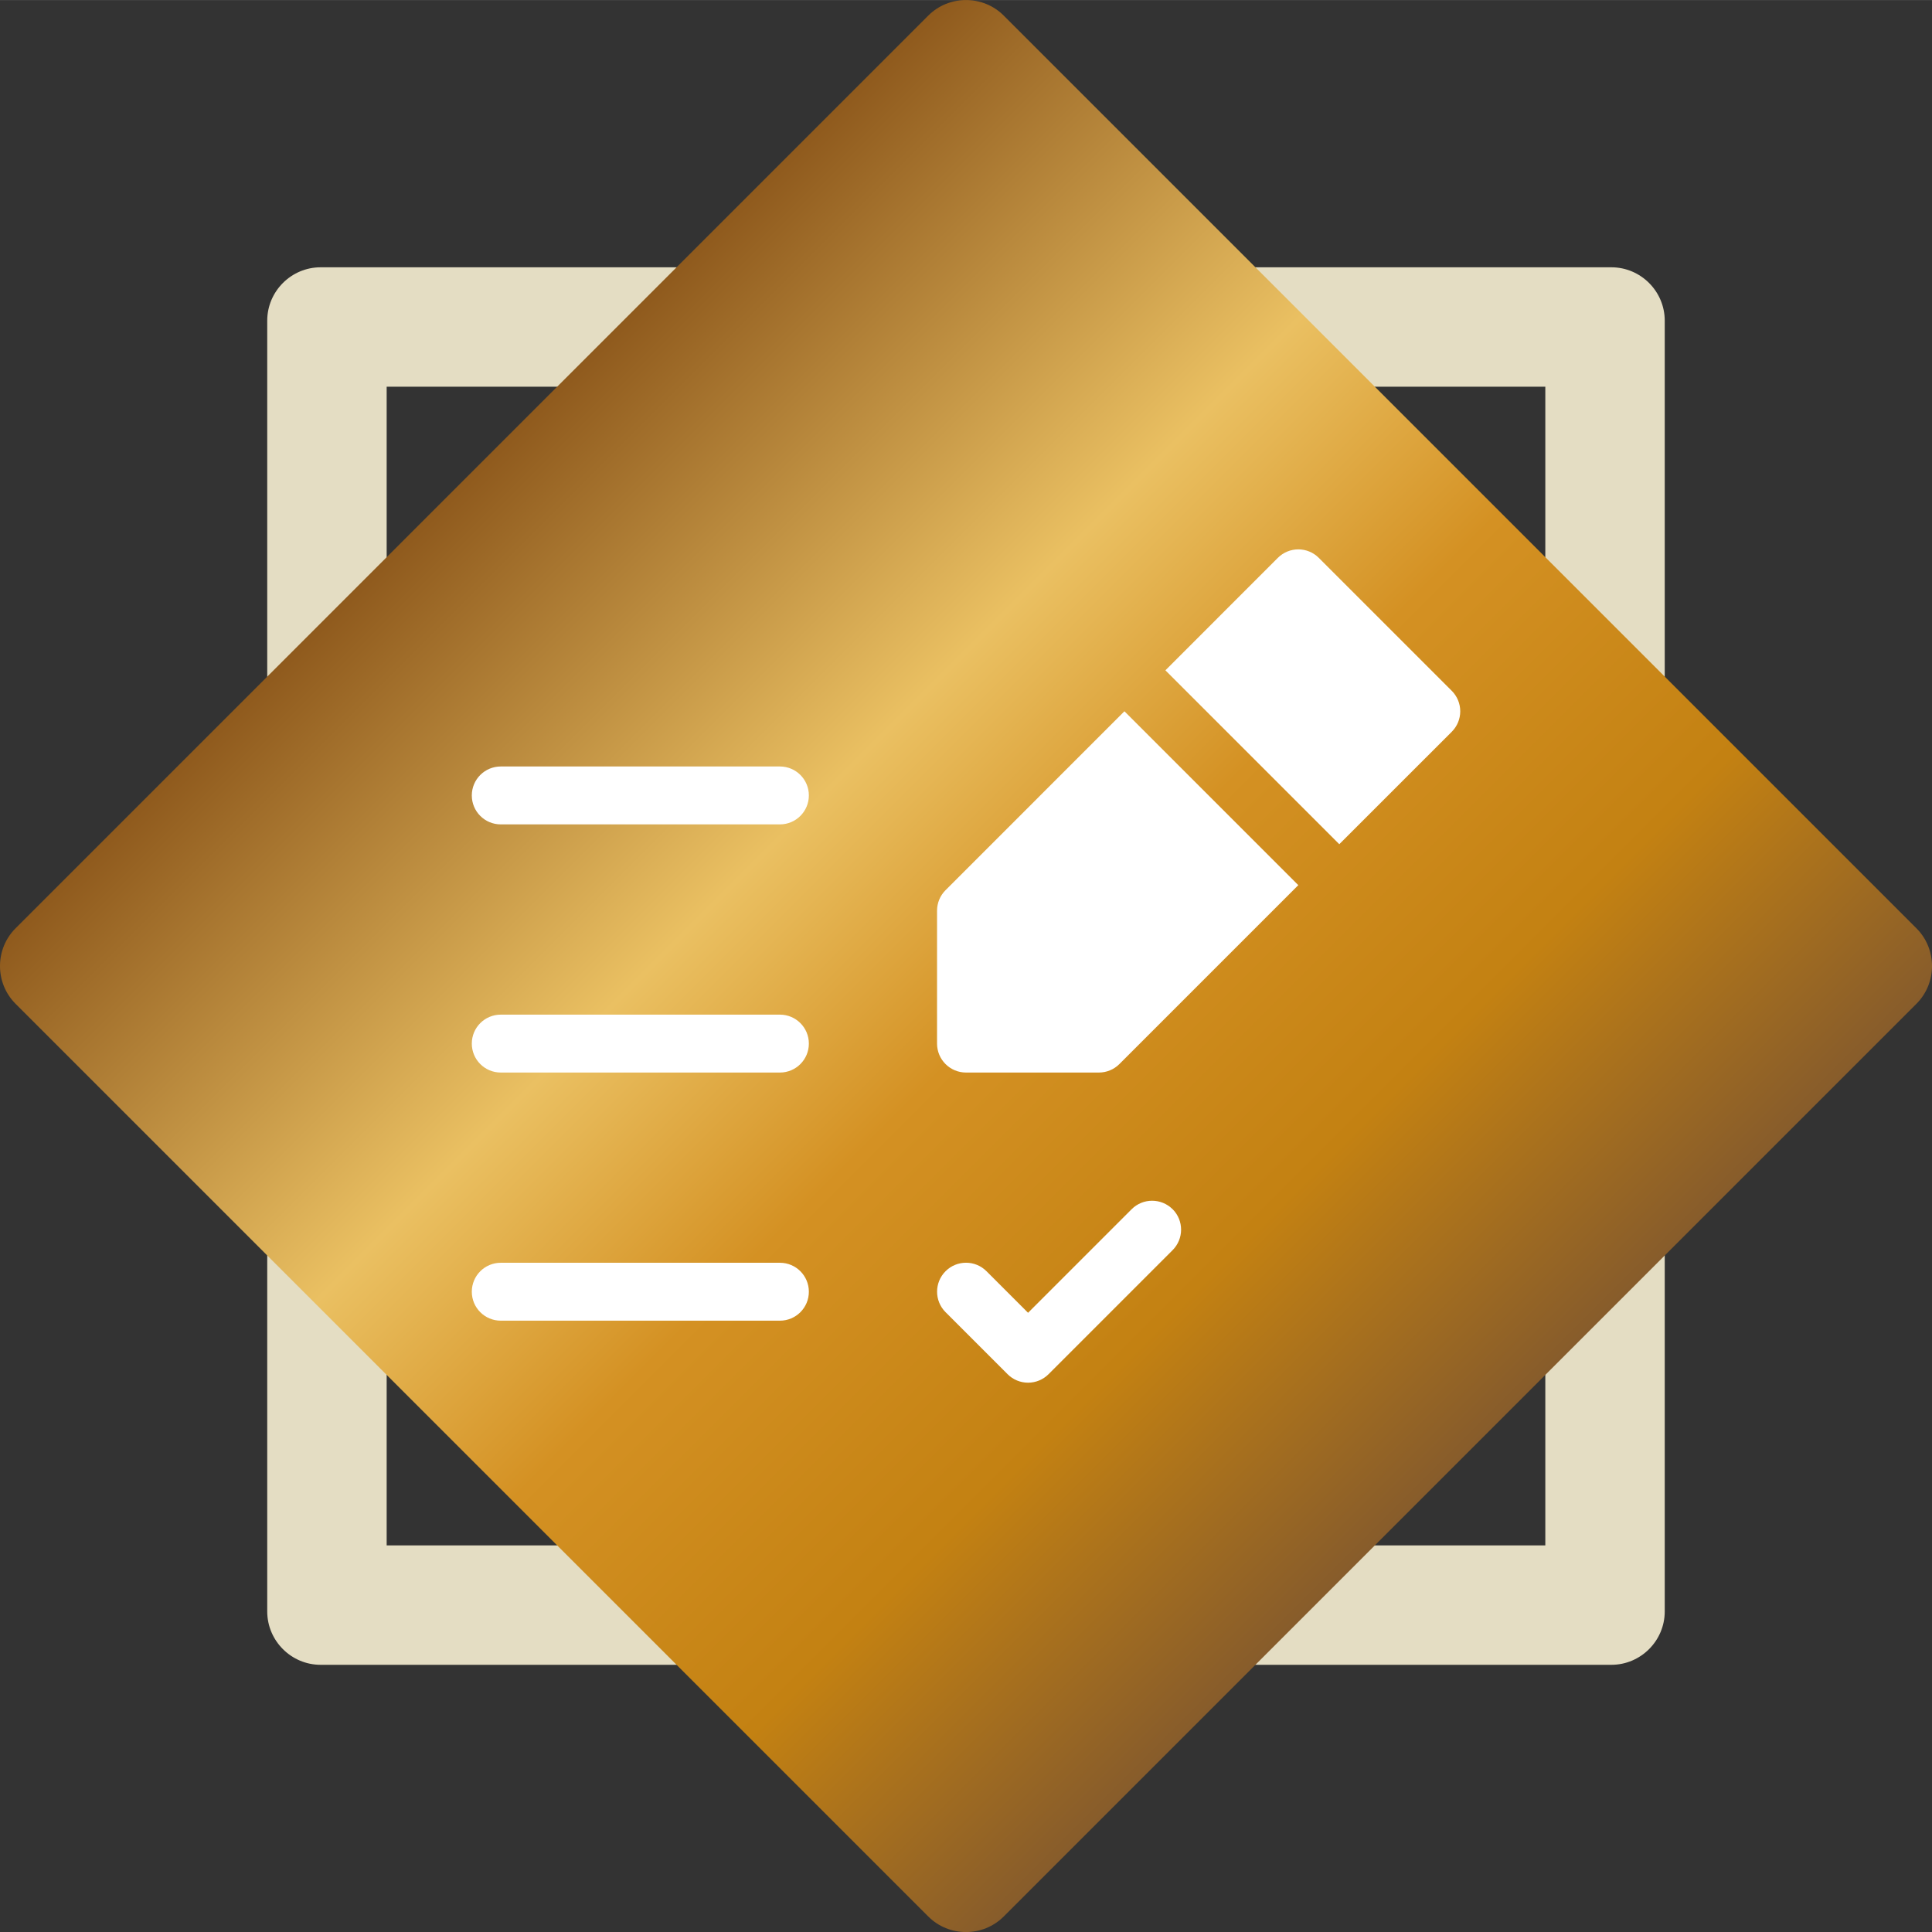
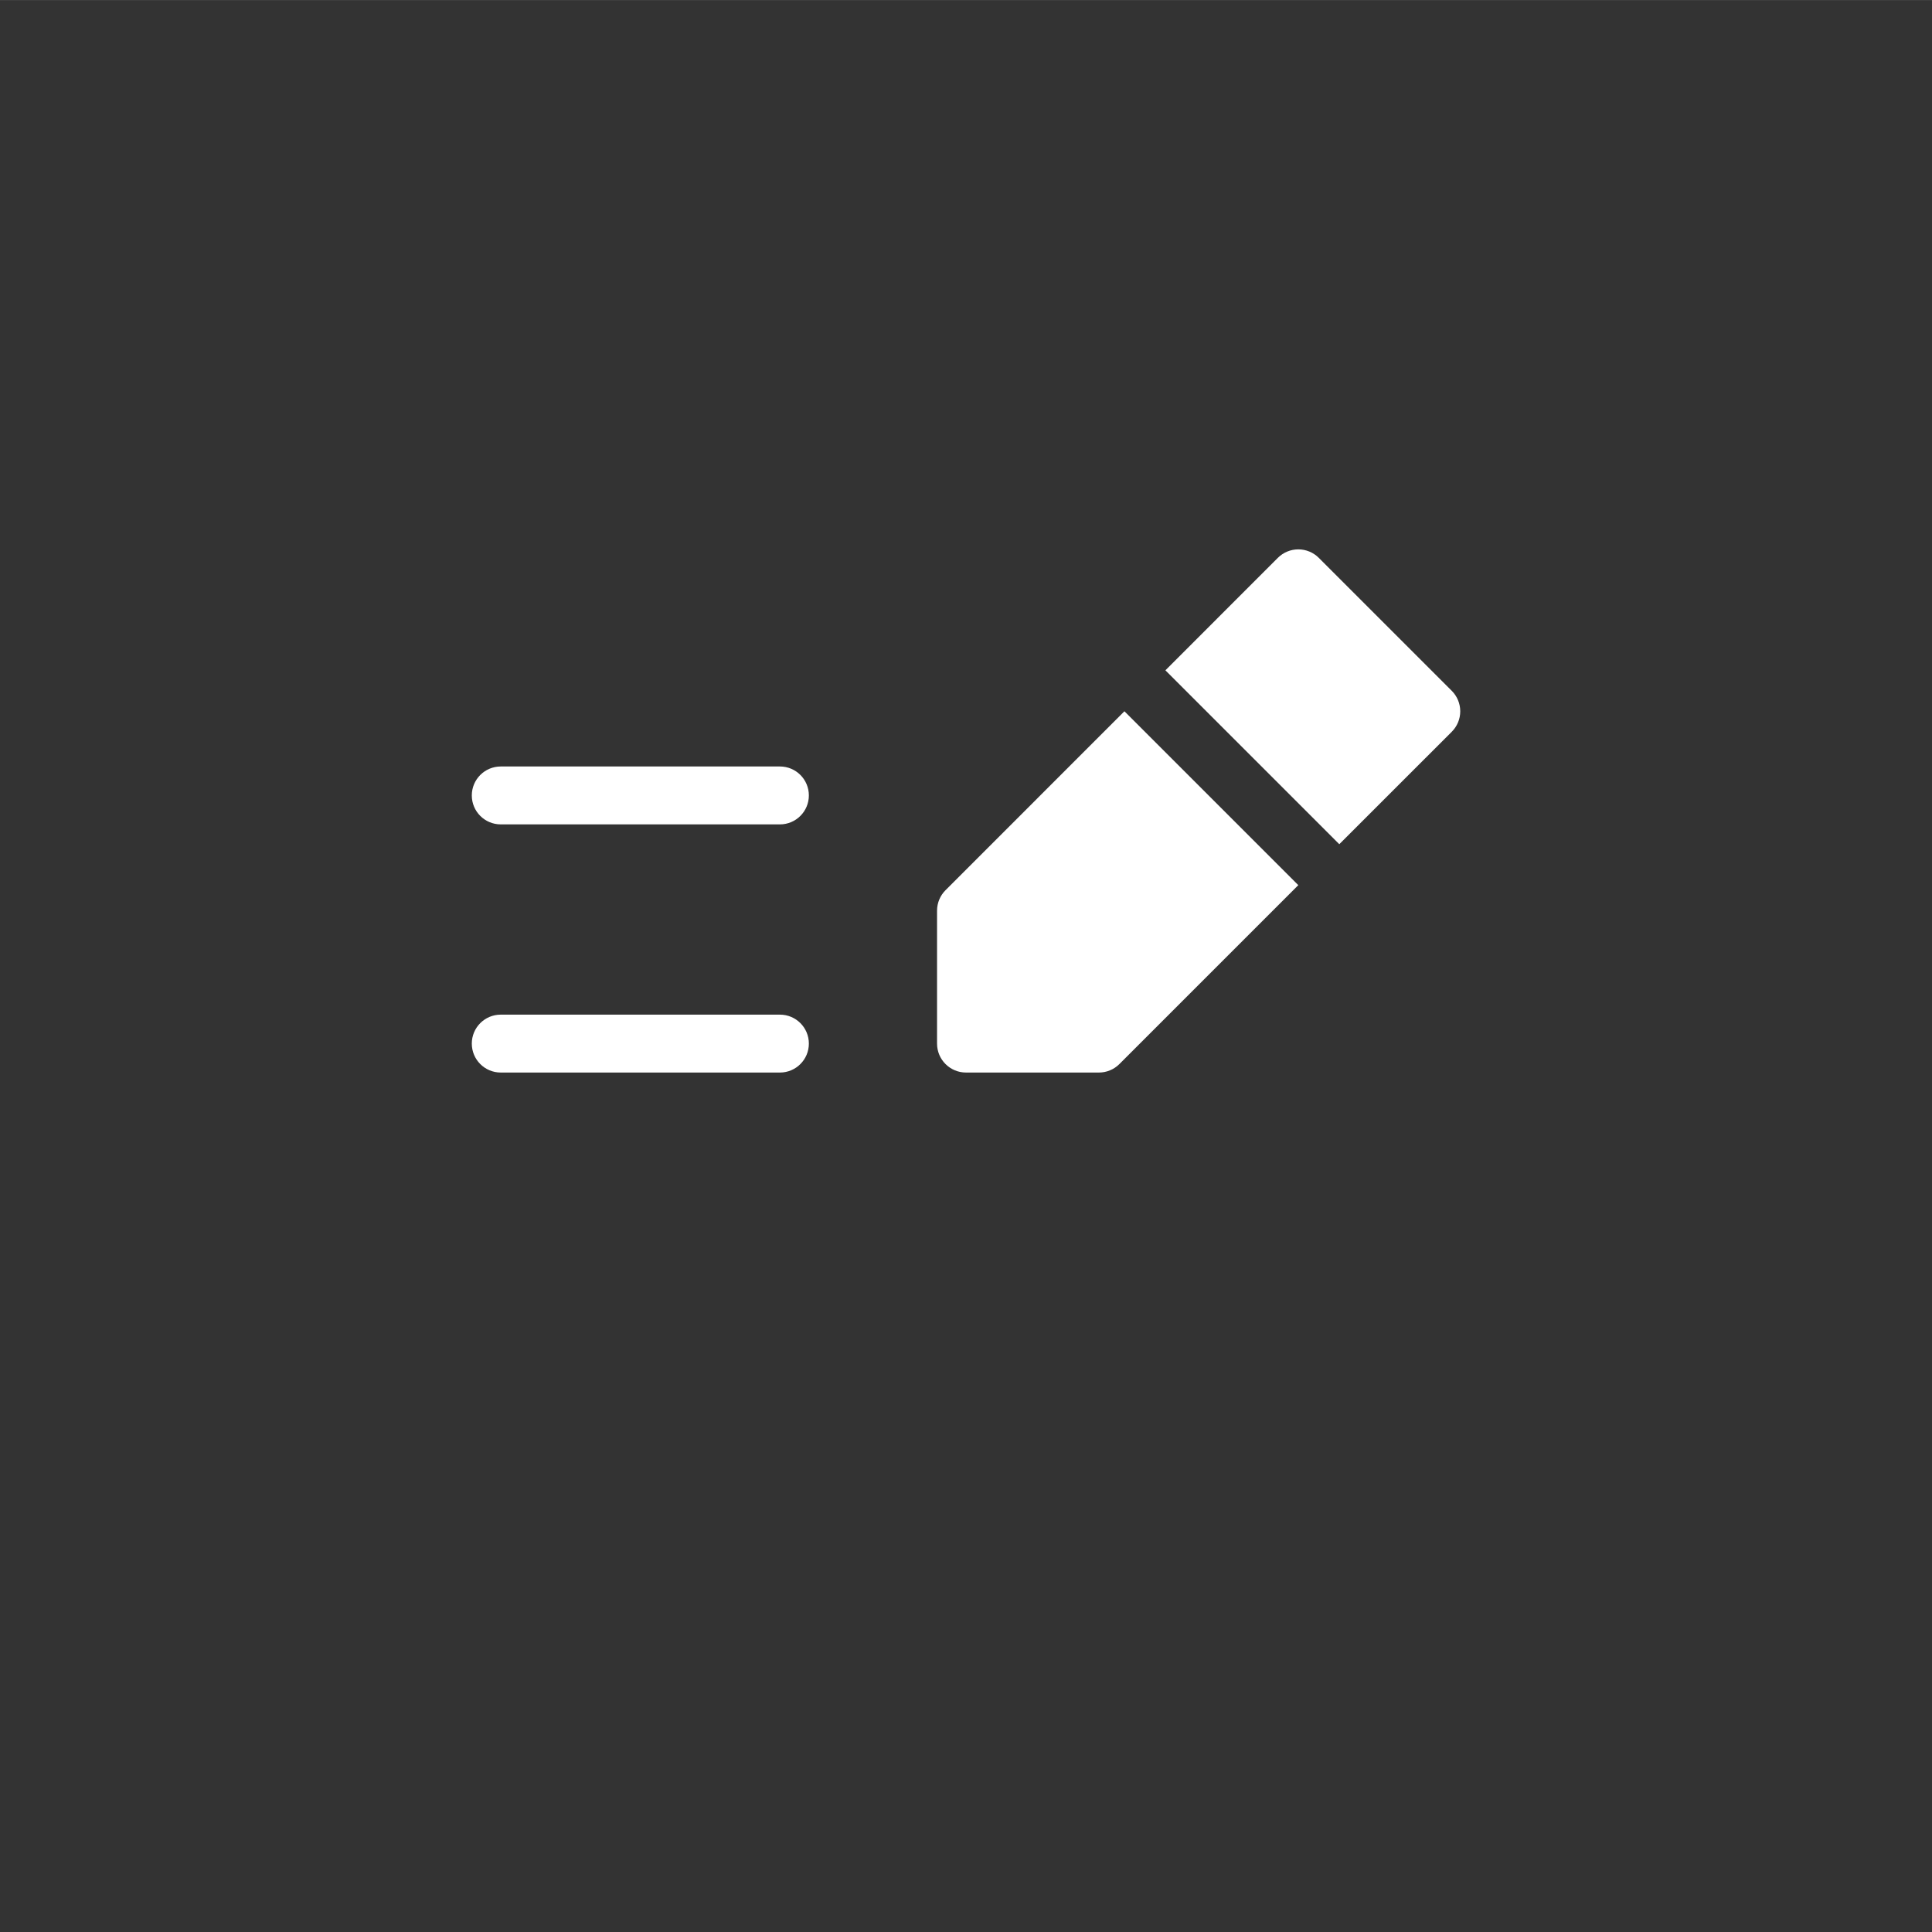
<svg xmlns="http://www.w3.org/2000/svg" xml:space="preserve" width="24.267mm" height="24.268mm" version="1.1" style="shape-rendering:geometricPrecision; text-rendering:geometricPrecision; image-rendering:optimizeQuality; fill-rule:evenodd; clip-rule:evenodd" viewBox="0 0 747.4 747.4">
  <rect x="0" y="0" width="747.4" height="747.4" fill="#333333" stroke="none" />
  <defs>
    <style type="text/css"> .fil0 {fill:#E4DDC3} .fil2 {fill:white;fill-rule:nonzero} .fil1 {fill:url(#id0)} </style>
    <linearGradient id="id0" gradientUnits="userSpaceOnUse" x1="182.52" y1="182.56" x2="564.8" y2="564.84">
      <stop offset="0" style="stop-opacity:1; stop-color:#8F5A1D" />
      <stop offset="0.341" style="stop-opacity:1; stop-color:#EAC062" />
      <stop offset="0.541" style="stop-opacity:1; stop-color:#D49123" />
      <stop offset="0.78" style="stop-opacity:1; stop-color:#C38112" />
      <stop offset="1" style="stop-opacity:1; stop-color:#875C2B" />
    </linearGradient>
  </defs>
  <g id="Слой_x0020_1">
    <g>
-       <path class="fil0" d="M149.58 597.82l448.23 0 0 -448.23 -448.23 0 0 448.23zm-25.55 46.2l499.33 0c11.36,0 20.65,-9.29 20.65,-20.65l0 -499.33c0,-11.36 -9.29,-20.65 -20.65,-20.65l-499.33 0c-11.36,0 -20.65,9.29 -20.65,20.65l0 499.33c0,11.36 9.29,20.65 20.65,20.65z" />
-     </g>
-     <path class="fil1" d="M388.3 741.38l353.08 -353.08c8.03,-8.03 8.03,-21.17 0,-29.2l-353.08 -353.08c-8.03,-8.03 -21.17,-8.03 -29.2,0l-353.08 353.08c-8.03,8.03 -8.03,21.17 0,29.2l353.08 353.08c8.03,8.03 21.17,8.03 29.2,0z" />
+       </g>
    <g id="_105553227786240">
      <g>
        <g>
          <path class="fil2" d="M301.71 296.5l-107.99 0c-6.19,0 -11.2,5.02 -11.2,11.2 0,6.19 5.01,11.2 11.2,11.2l107.99 0c6.19,0 11.2,-5.02 11.2,-11.2 0,-6.19 -5.01,-11.2 -11.2,-11.2z" />
        </g>
      </g>
      <g>
        <g>
          <path class="fil2" d="M301.71 392.5l-107.99 0c-6.19,0 -11.2,5.01 -11.2,11.2 0,6.19 5.01,11.2 11.2,11.2l107.99 0c6.19,0 11.2,-5.01 11.2,-11.2 0,-6.19 -5.01,-11.2 -11.2,-11.2z" />
        </g>
      </g>
      <g>
        <g>
-           <path class="fil2" d="M453.62 467.77c-4.38,-4.37 -11.47,-4.37 -15.84,0l-40.07 40.07 -16.08 -16.08c-4.37,-4.38 -11.47,-4.38 -15.84,0 -4.37,4.37 -4.37,11.47 0,15.84l24 24c2.1,2.1 4.95,3.28 7.92,3.28 2.97,0 5.82,-1.18 7.92,-3.28l48 -48c4.37,-4.38 4.37,-11.47 0,-15.84z" />
-         </g>
+           </g>
      </g>
      <g>
        <g>
-           <path class="fil2" d="M301.71 488.49l-107.99 0c-6.19,0 -11.2,5.01 -11.2,11.2 0,6.19 5.01,11.2 11.2,11.2l107.99 0c6.19,0 11.2,-5.01 11.2,-11.2 0,-6.19 -5.01,-11.2 -11.2,-11.2z" />
-         </g>
+           </g>
      </g>
      <g>
        <g>
          <path class="fil2" d="M561.61 267.22l-51.43 -51.43c-2.1,-2.1 -4.95,-3.28 -7.92,-3.28 -2.97,0 -5.82,1.18 -7.92,3.28l-43.5 43.51 67.27 67.27 43.51 -43.5c2.1,-2.1 3.28,-4.95 3.28,-7.92 0,-2.97 -1.18,-5.82 -3.28,-7.92z" />
        </g>
      </g>
      <g>
        <g>
          <path class="fil2" d="M434.99 275.14l-69.21 69.22c-2.1,2.1 -3.28,4.95 -3.28,7.92l0 51.42c0,6.19 5.02,11.2 11.2,11.2l51.42 0c2.97,0 5.82,-1.18 7.92,-3.28l69.21 -69.21 -67.27 -67.27z" />
        </g>
      </g>
    </g>
  </g>
</svg>